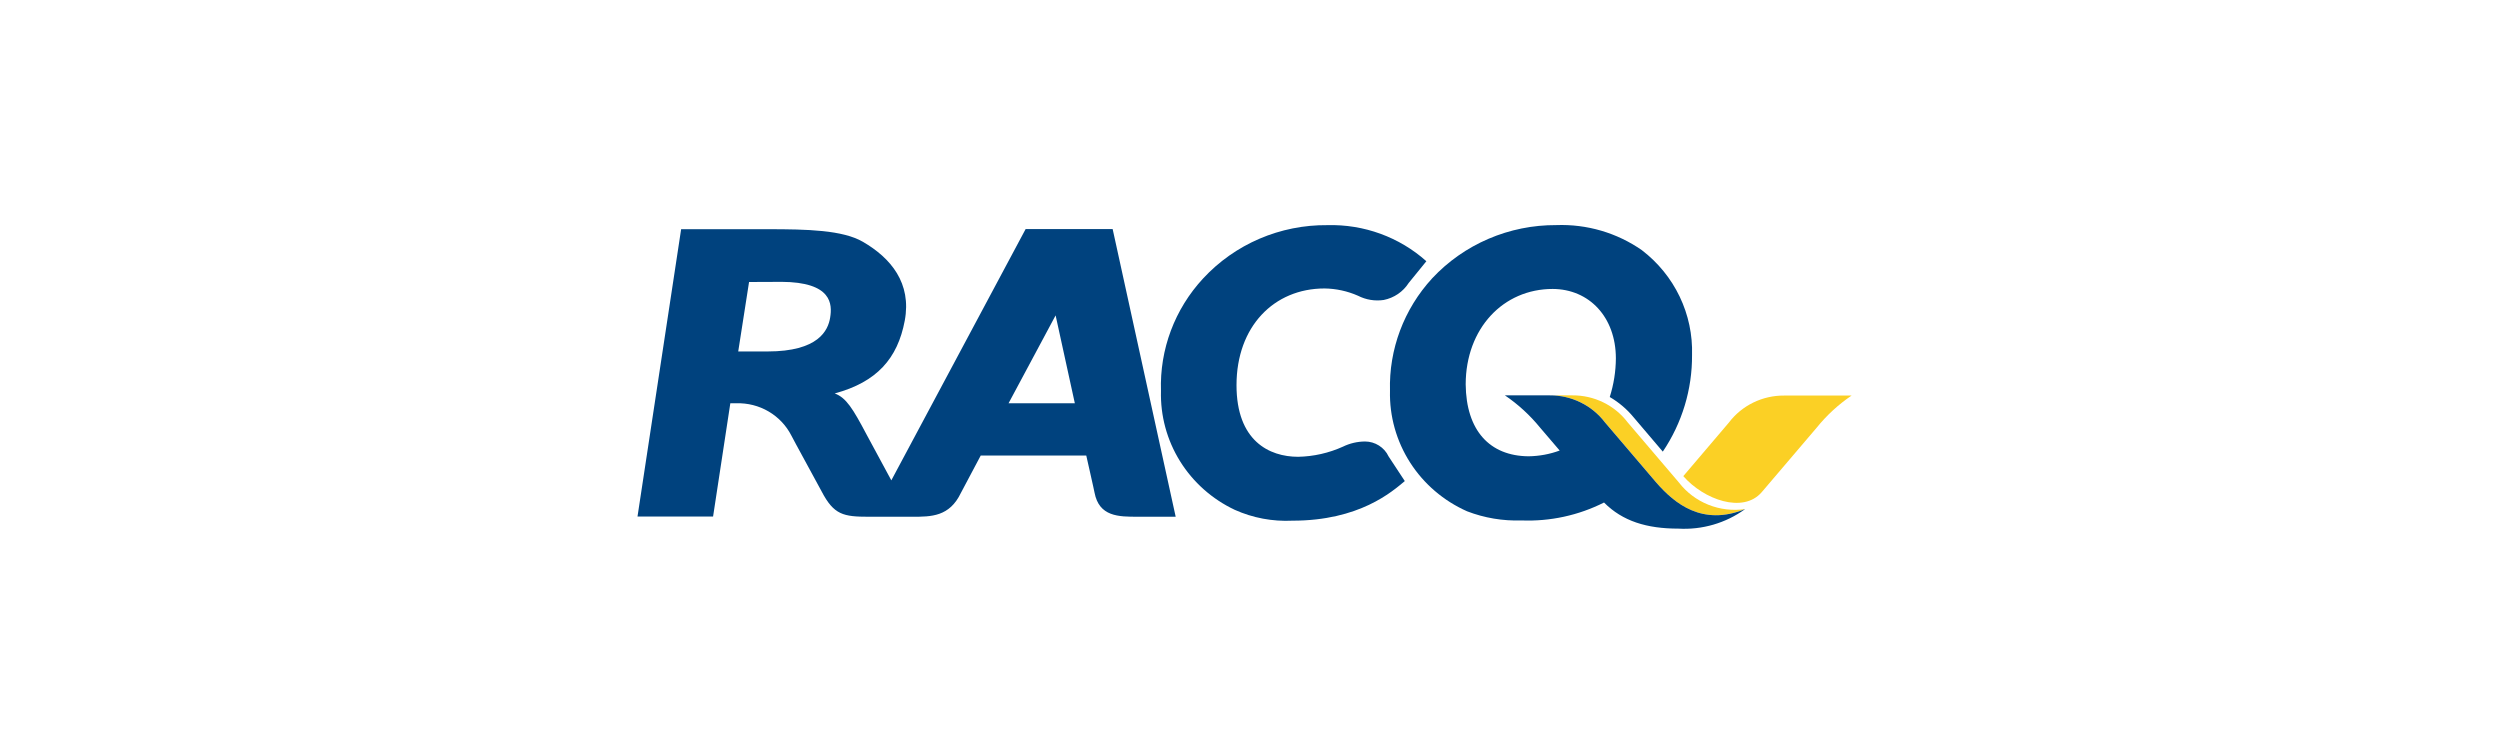
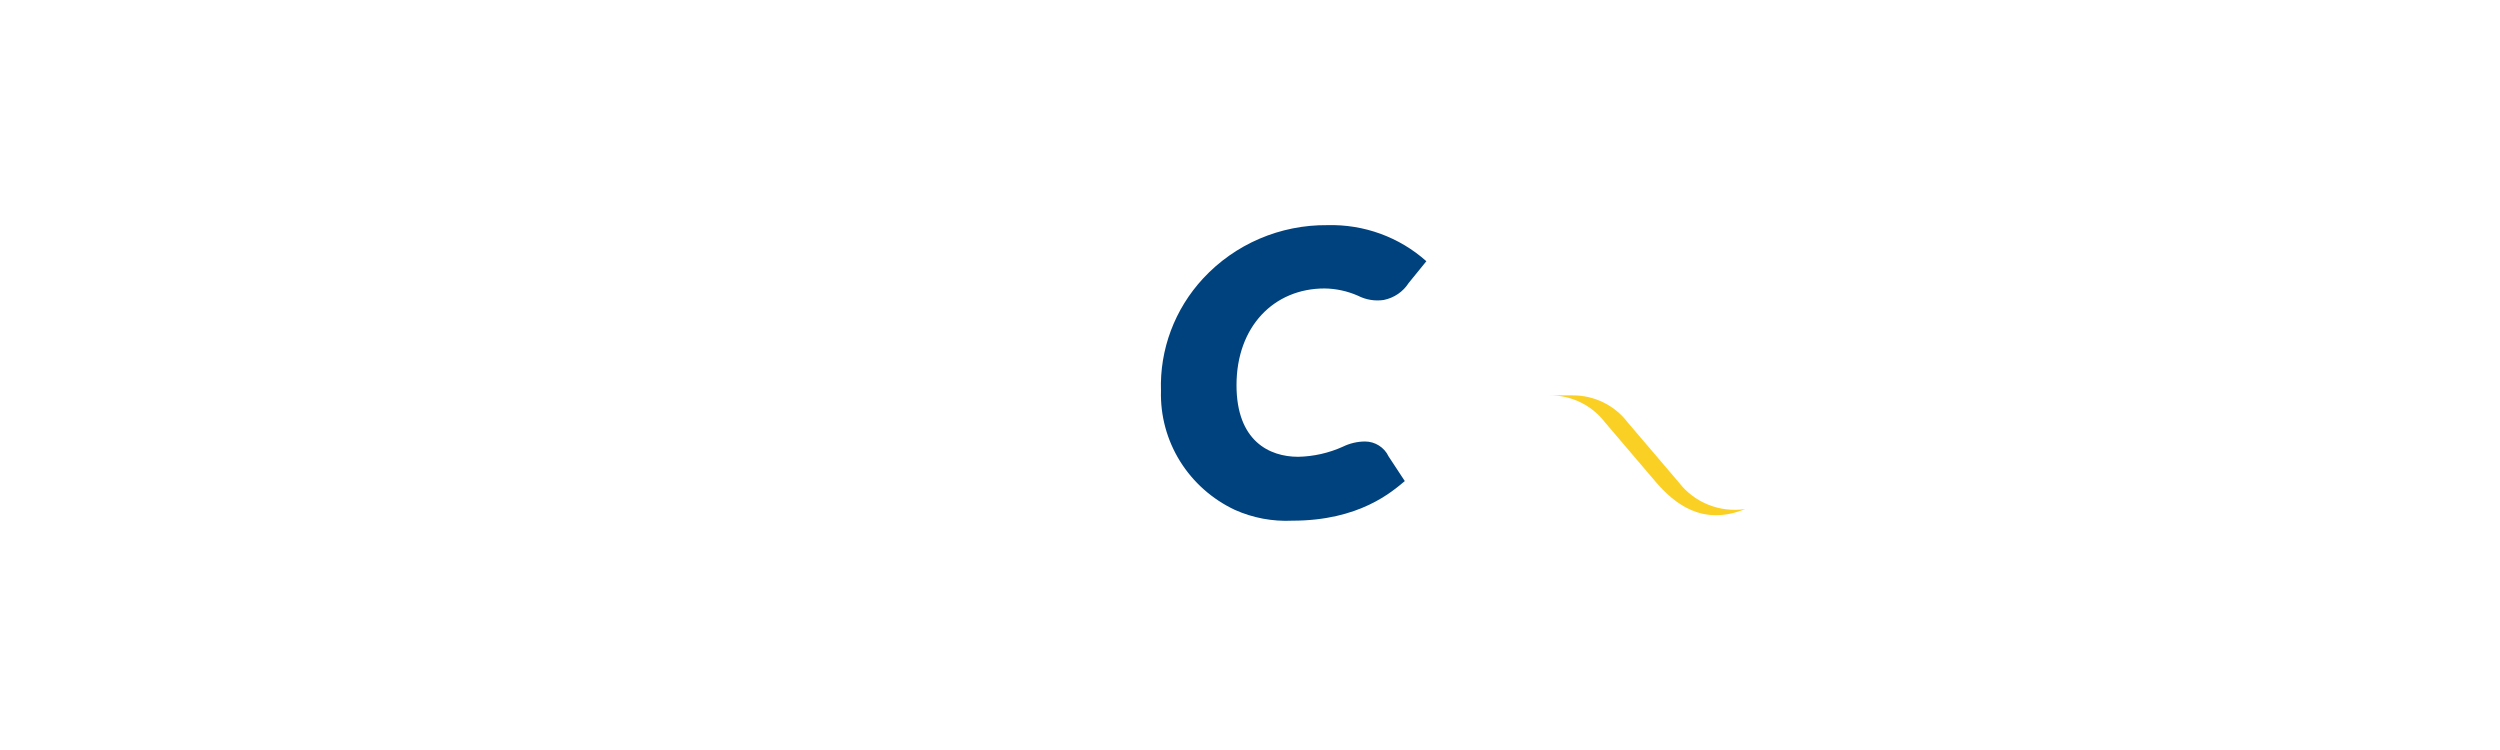
<svg xmlns="http://www.w3.org/2000/svg" width="200" height="60" viewBox="0 0 200 60" fill="none">
  <path d="M92.878 31.276C92.766 27.955 93.978 24.724 96.255 22.271C97.513 20.913 99.049 19.831 100.761 19.097C102.473 18.363 104.324 17.993 106.191 18.012C109.11 17.932 111.947 18.966 114.109 20.898L112.694 22.639C112.472 22.987 112.18 23.287 111.837 23.52C111.494 23.753 111.106 23.916 110.697 23.998C109.994 24.102 109.275 23.984 108.644 23.661C107.8 23.288 106.888 23.089 105.963 23.077C101.916 23.077 98.921 26.121 98.921 30.815C98.921 35.277 101.545 36.543 103.85 36.543C105.088 36.518 106.307 36.243 107.432 35.734C107.982 35.465 108.587 35.324 109.201 35.319C109.597 35.32 109.985 35.433 110.318 35.644C110.652 35.855 110.918 36.155 111.084 36.509L112.384 38.486C111.358 39.34 108.756 41.654 103.395 41.654C101.81 41.732 100.23 41.436 98.786 40.789C96.973 39.935 95.45 38.582 94.401 36.894C93.353 35.205 92.824 33.254 92.878 31.276Z" fill="#00427E" />
-   <path d="M89.012 18.324H82.051L71.306 38.428L69.322 34.755C68.227 32.689 67.703 31.824 66.778 31.475C70.143 30.565 71.809 28.686 72.379 25.658C72.945 22.649 71.261 20.638 69.036 19.347C67.417 18.403 64.584 18.336 61.416 18.336H54.491L51 41.325H57.046L58.426 32.262H58.906C59.813 32.234 60.71 32.462 61.491 32.92C62.271 33.378 62.902 34.046 63.309 34.845C63.297 34.856 65.727 39.292 65.727 39.307C66.708 41.194 67.472 41.34 69.514 41.34H72.984C74.501 41.34 75.961 41.34 76.874 39.428L78.459 36.441H86.901C86.901 36.441 87.575 39.417 87.562 39.406C87.928 41.326 89.468 41.348 91.053 41.337H94.054L89.012 18.324ZM66.413 25.399C66.251 26.435 65.477 28.117 61.405 28.117H59.058L59.925 22.558C59.925 22.558 62.491 22.558 62.491 22.547C66.572 22.559 66.584 24.344 66.413 25.399ZM80.684 32.262L84.449 25.231L85.987 32.262H80.684Z" fill="#00427E" />
  <path d="M139.609 40.726C136.187 42.119 133.961 40.276 132.501 38.603L128.395 33.785C127.881 33.111 127.214 32.565 126.447 32.191C125.681 31.816 124.835 31.624 123.979 31.629H125.793C126.65 31.623 127.494 31.814 128.262 32.189C129.029 32.563 129.696 33.11 130.209 33.785L134.315 38.603C134.923 39.392 135.736 40.005 136.667 40.378C137.598 40.752 138.615 40.872 139.609 40.726Z" fill="#FBD025" />
-   <path d="M140.939 39.372L145.332 34.217C146.129 33.229 147.071 32.362 148.126 31.645H142.73C141.874 31.638 141.028 31.83 140.261 32.205C139.494 32.579 138.827 33.126 138.315 33.801L134.664 38.091C136.297 39.965 139.445 41.11 140.939 39.372Z" fill="#FBD025" />
-   <path d="M139.609 40.728C136.187 42.121 133.961 40.279 132.501 38.605L128.391 33.785C127.877 33.111 127.21 32.565 126.443 32.191C125.677 31.816 124.831 31.624 123.976 31.629H120.393C121.451 32.348 122.396 33.215 123.199 34.201L124.774 36.043C123.978 36.337 123.136 36.492 122.287 36.503C119.172 36.481 117.29 34.437 117.255 30.742C117.266 26.272 120.256 23.116 124.216 23.116C127.137 23.128 129.259 25.363 129.27 28.654C129.265 29.708 129.099 30.755 128.78 31.761C129.507 32.185 130.153 32.732 130.685 33.379L133.024 36.13C134.567 33.841 135.382 31.149 135.363 28.401C135.412 26.79 135.073 25.191 134.376 23.733C133.678 22.275 132.639 21 131.346 20.012C129.35 18.621 126.944 17.917 124.5 18.008C122.636 17.998 120.79 18.371 119.081 19.104C117.372 19.837 115.837 20.914 114.575 22.265C112.314 24.726 111.104 27.951 111.199 31.269C111.151 33.295 111.711 35.289 112.809 37.003C113.907 38.717 115.493 40.074 117.37 40.905C118.753 41.437 120.232 41.686 121.717 41.635C124.007 41.725 126.283 41.231 128.322 40.201C129.805 41.695 131.745 42.29 134.266 42.29C136.178 42.4 138.068 41.847 139.609 40.728Z" fill="#00427E" />
</svg>